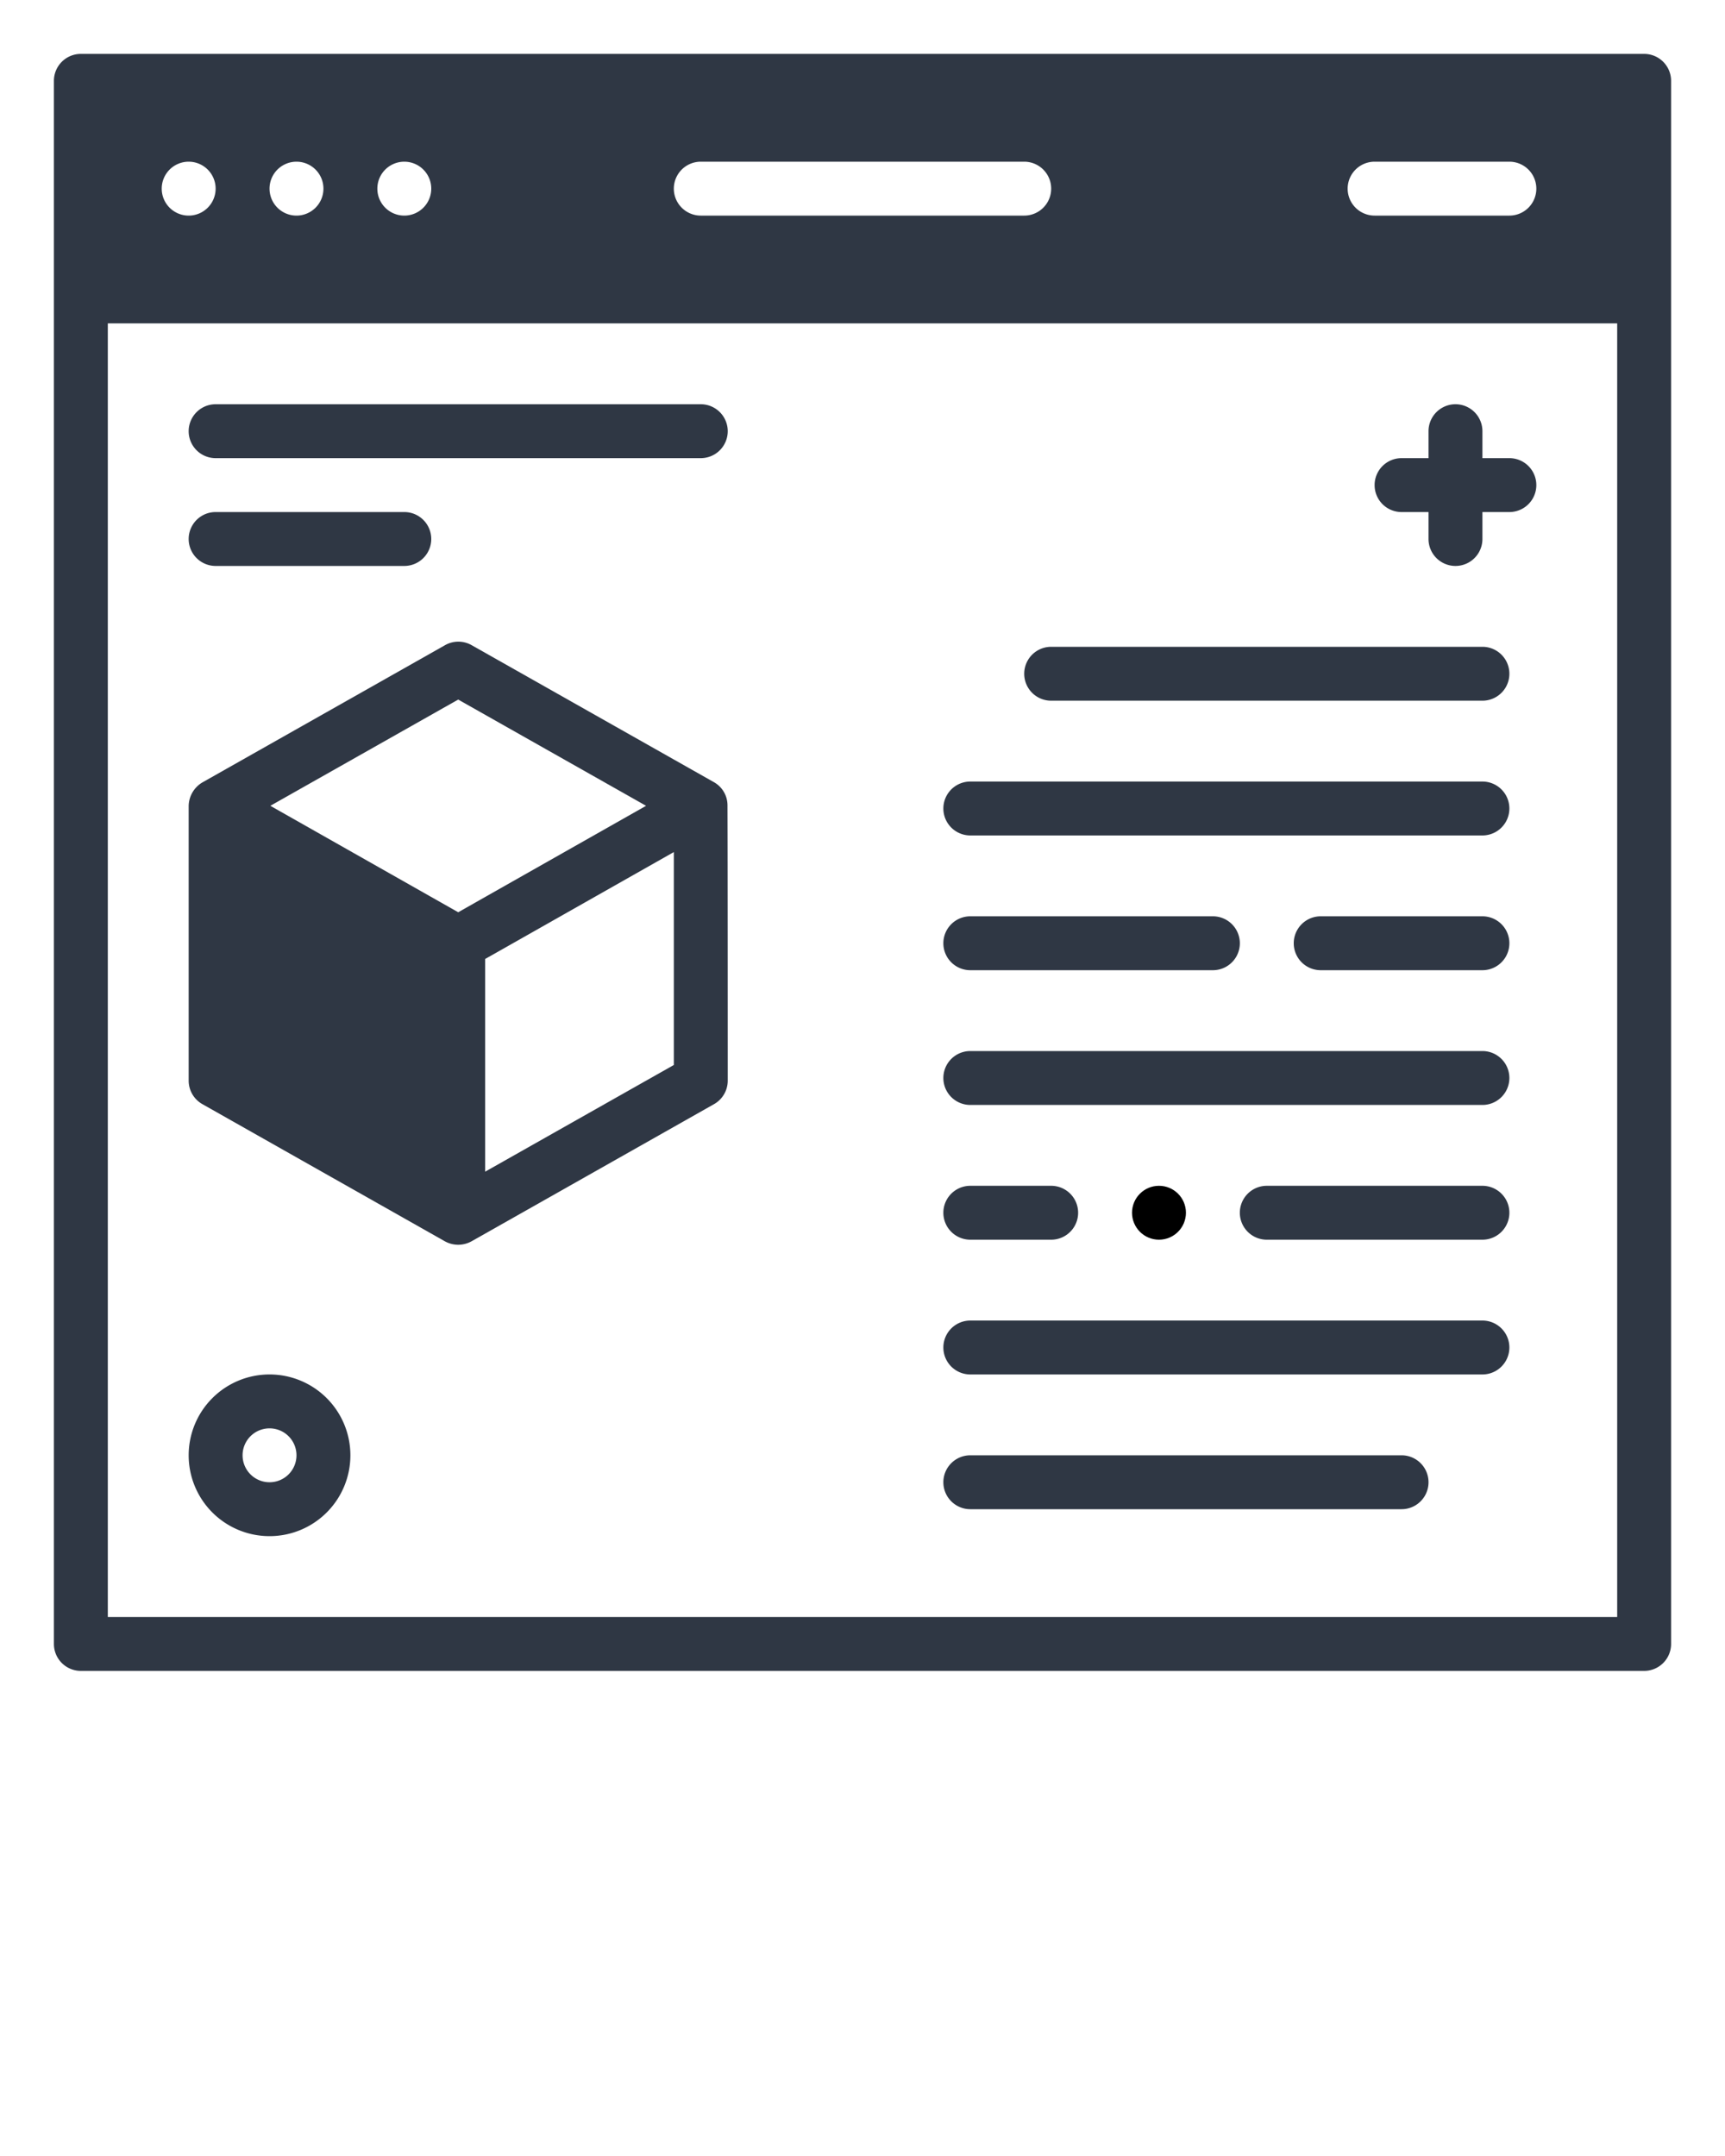
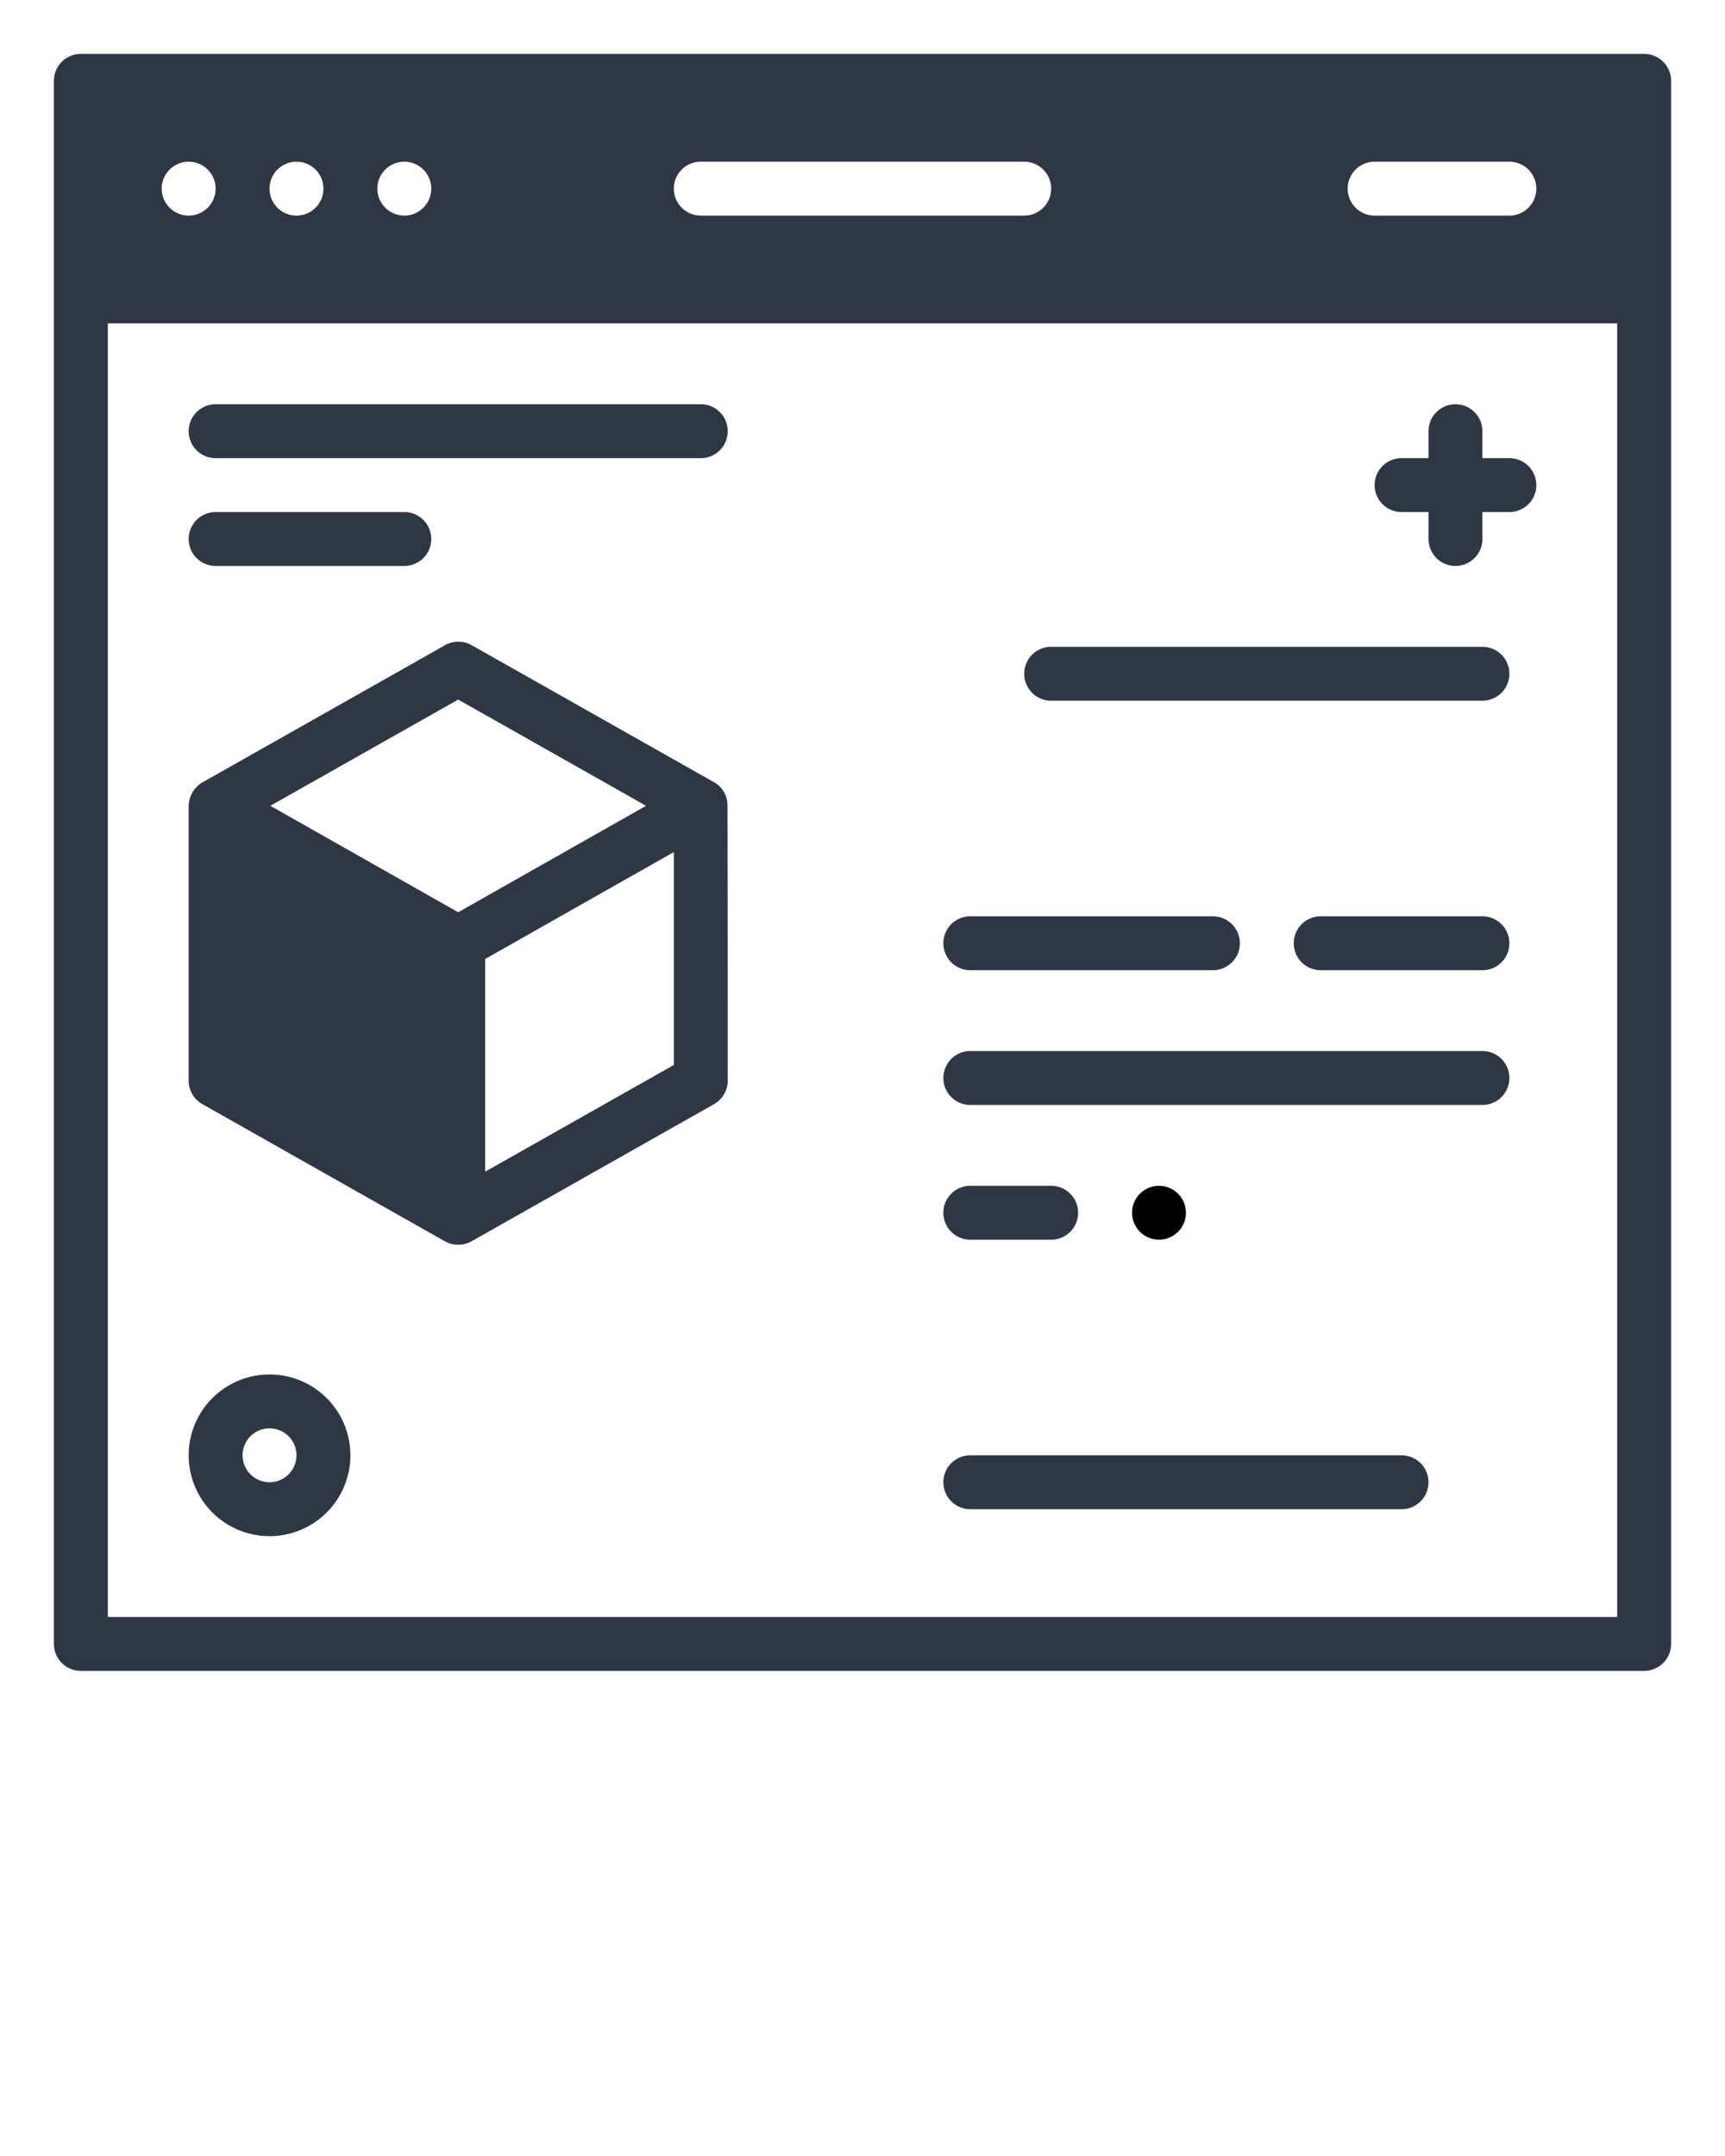
<svg xmlns="http://www.w3.org/2000/svg" viewBox="0 0 64 80" x="0px" y="0px">
  <g>
    <g data-name="Glyph">
      <circle cx="43" cy="45" r="1" />
      <path fill="#2f3744" d="M61,2H3A1,1,0,0,0,2,3V61a1,1,0,0,0,1,1H61a1,1,0,0,0,1-1V3A1,1,0,0,0,61,2ZM51,6h5a1,1,0,0,1,0,2H51a1,1,0,0,1,0-2ZM26,6H38a1,1,0,0,1,0,2H26a1,1,0,0,1,0-2ZM15,6a1,1,0,1,1-1,1A1,1,0,0,1,15,6ZM11,6a1,1,0,1,1-1,1A1,1,0,0,1,11,6ZM7,6A1,1,0,1,1,6,7,1,1,0,0,1,7,6ZM60,60H4V12H60Z" />
      <path fill="#2f3744" d="M39,26H55a1,1,0,0,0,0-2H39a1,1,0,0,0,0,2Z" />
      <path fill="#2f3744" d="M8,17H26a1,1,0,0,0,0-2H8a1,1,0,0,0,0,2Z" />
      <path fill="#2f3744" d="M8,21h7a1,1,0,0,0,0-2H8a1,1,0,0,0,0,2Z" />
-       <path fill="#2f3744" d="M36,31H55a1,1,0,0,0,0-2H36a1,1,0,0,0,0,2Z" />
      <path fill="#2f3744" d="M36,36h9a1,1,0,0,0,0-2H36a1,1,0,0,0,0,2Z" />
      <path fill="#2f3744" d="M55,34H49a1,1,0,0,0,0,2h6a1,1,0,0,0,0-2Z" />
      <path fill="#2f3744" d="M36,41H55a1,1,0,0,0,0-2H36a1,1,0,0,0,0,2Z" />
-       <path fill="#2f3744" d="M55,44H47a1,1,0,0,0,0,2h8a1,1,0,0,0,0-2Z" />
      <path fill="#2f3744" d="M36,46h3a1,1,0,0,0,0-2H36a1,1,0,0,0,0,2Z" />
-       <path fill="#2f3744" d="M36,51H55a1,1,0,0,0,0-2H36a1,1,0,0,0,0,2Z" />
      <path fill="#2f3744" d="M36,56H52a1,1,0,0,0,0-2H36a1,1,0,0,0,0,2Z" />
      <path fill="#2f3744" d="M7.507,40.969l8.985,5.083a1.021,1.021,0,0,0,1.016,0l8.984-5.082A1,1,0,0,0,27,40.1s0-7.973-.009-10.214a.985.985,0,0,0-.5-.861l-8.994-5.086a1,1,0,0,0-.984,0l-9,5.091A1.035,1.035,0,0,0,7,29.9V40.1A1,1,0,0,0,7.507,40.969ZM25,39.517l-7,3.959V35.583l1.22-.691L25,31.617ZM17,25.958,23.97,29.9,17,33.85,10.03,29.9Z" />
      <path fill="#2f3744" d="M52,19h1v1a1,1,0,0,0,2,0V19h1a1,1,0,0,0,0-2H55V16a1,1,0,0,0-2,0v1H52a1,1,0,0,0,0,2Z" />
      <path fill="#2f3744" d="M10,57a3,3,0,1,0-3-3A3,3,0,0,0,10,57Zm0-4a1,1,0,1,1-1,1A1,1,0,0,1,10,53Z" />
    </g>
  </g>
</svg>